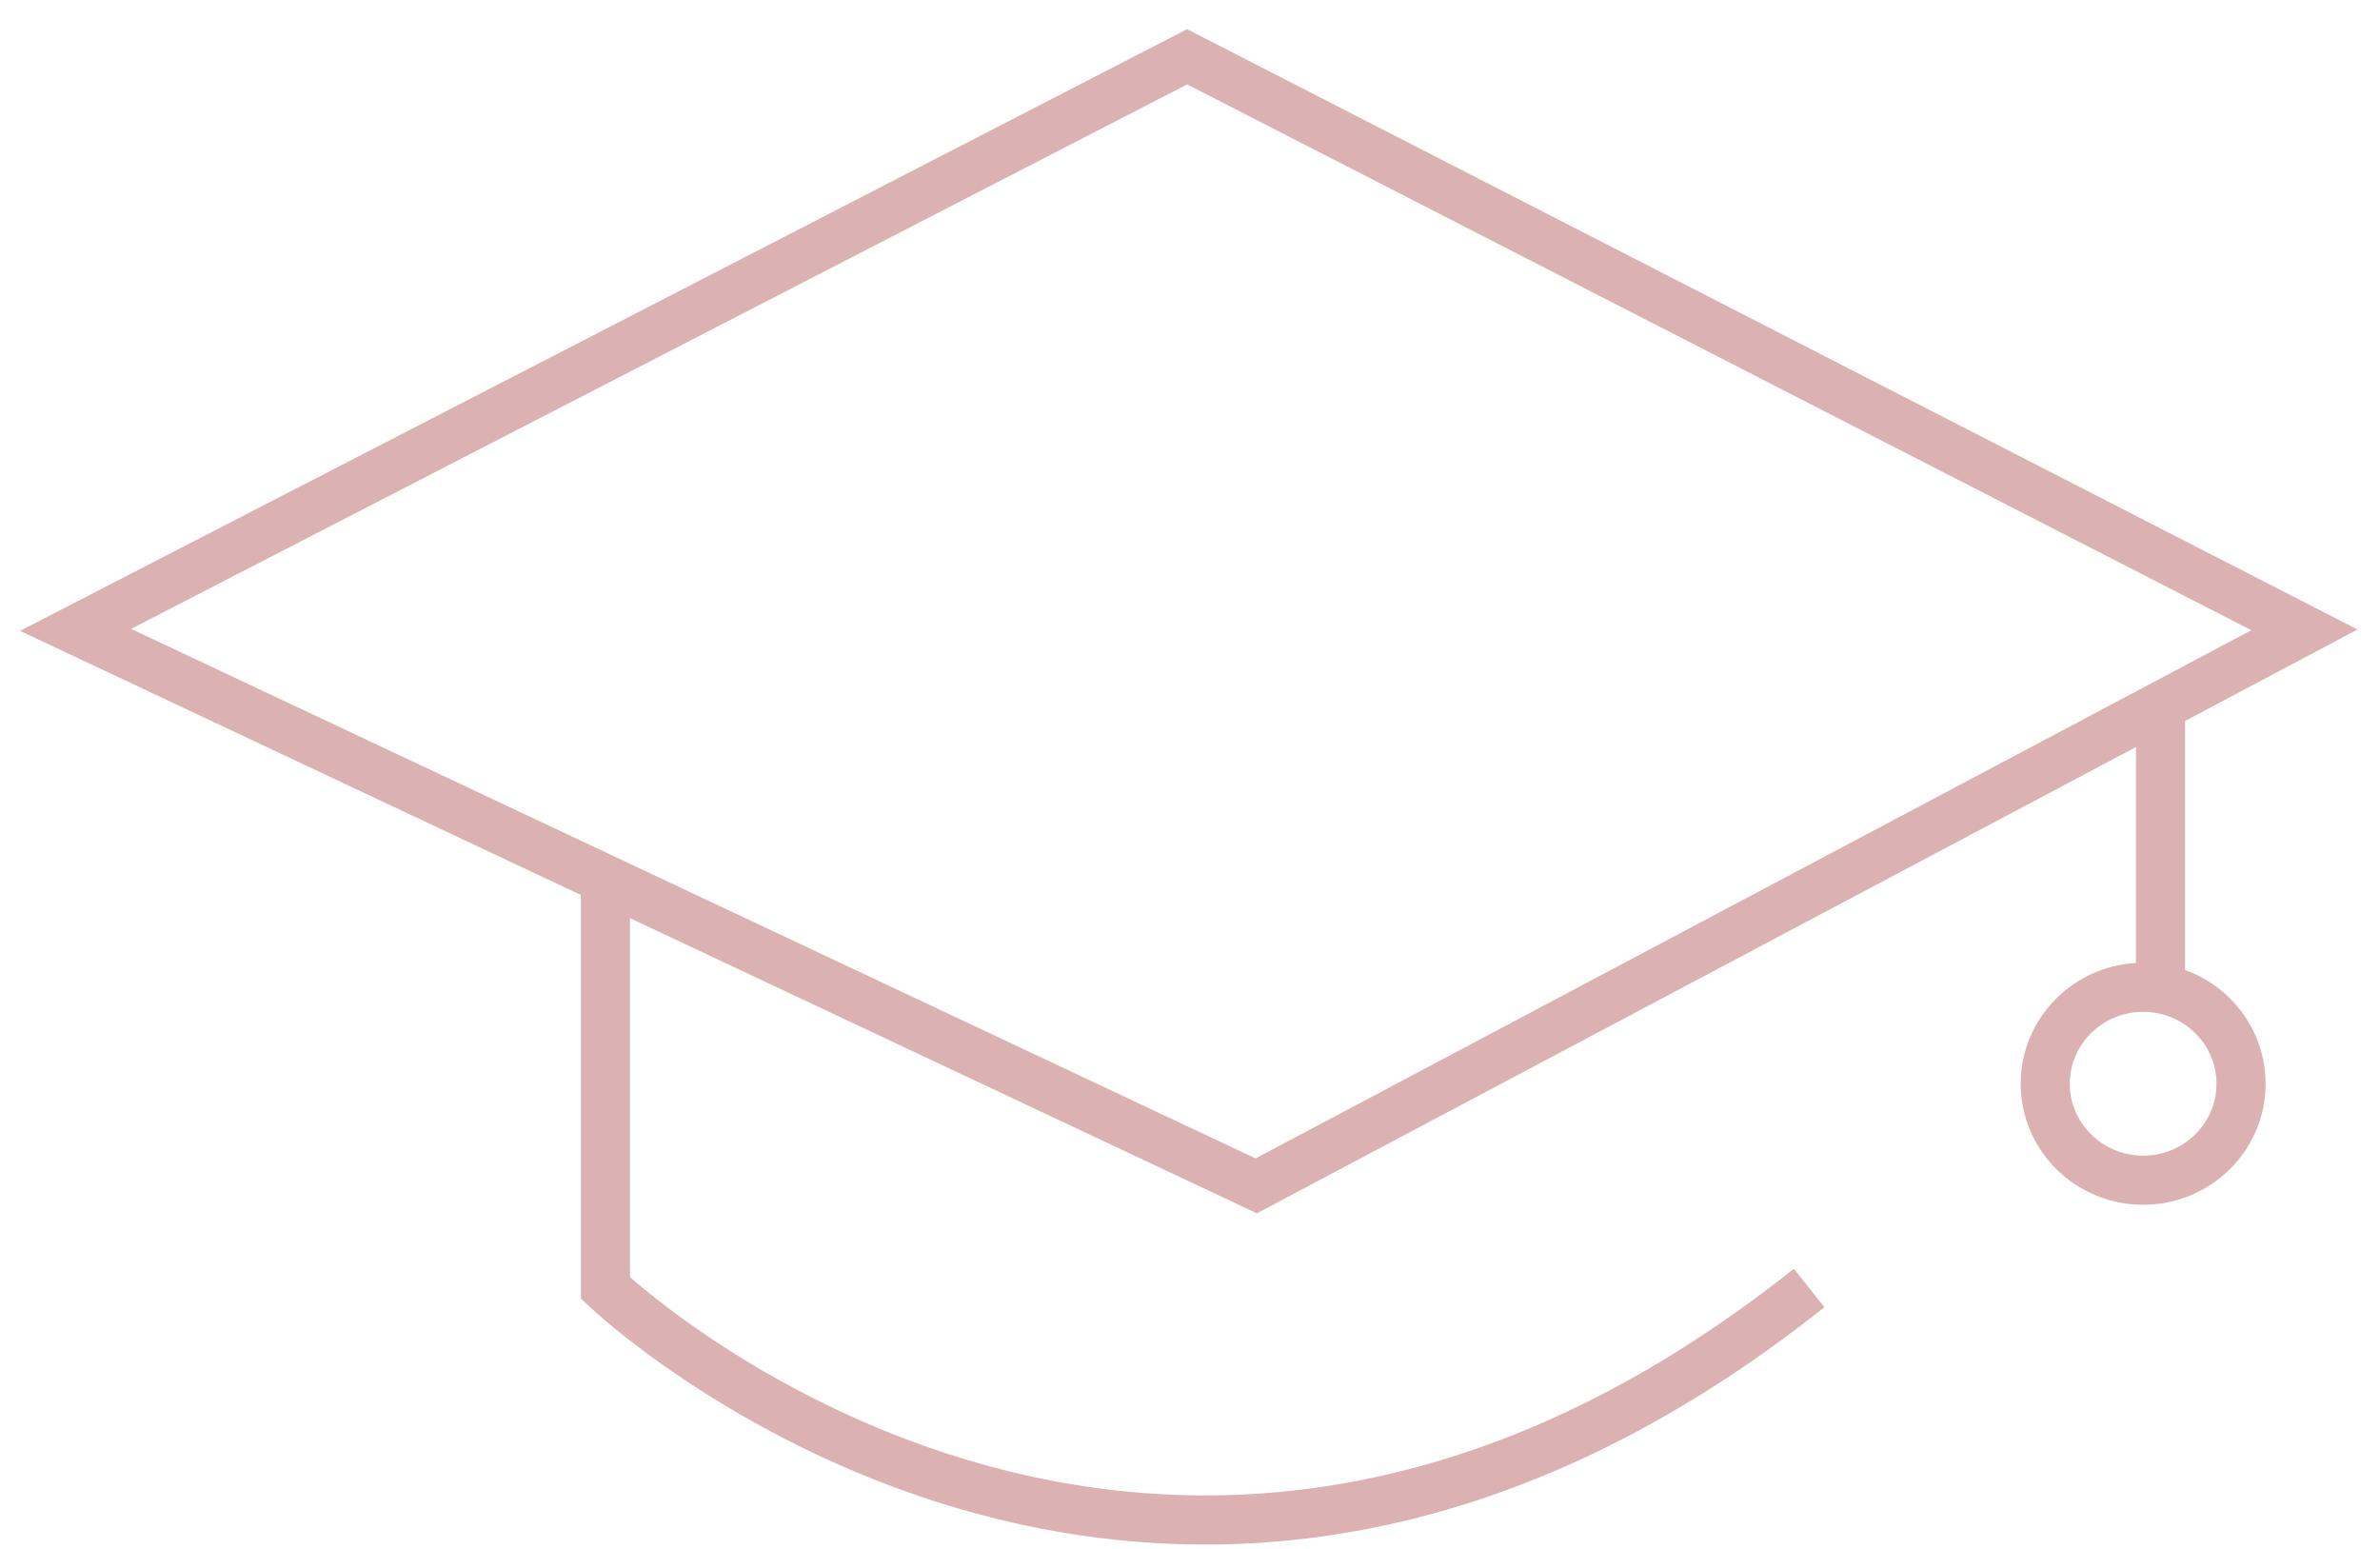
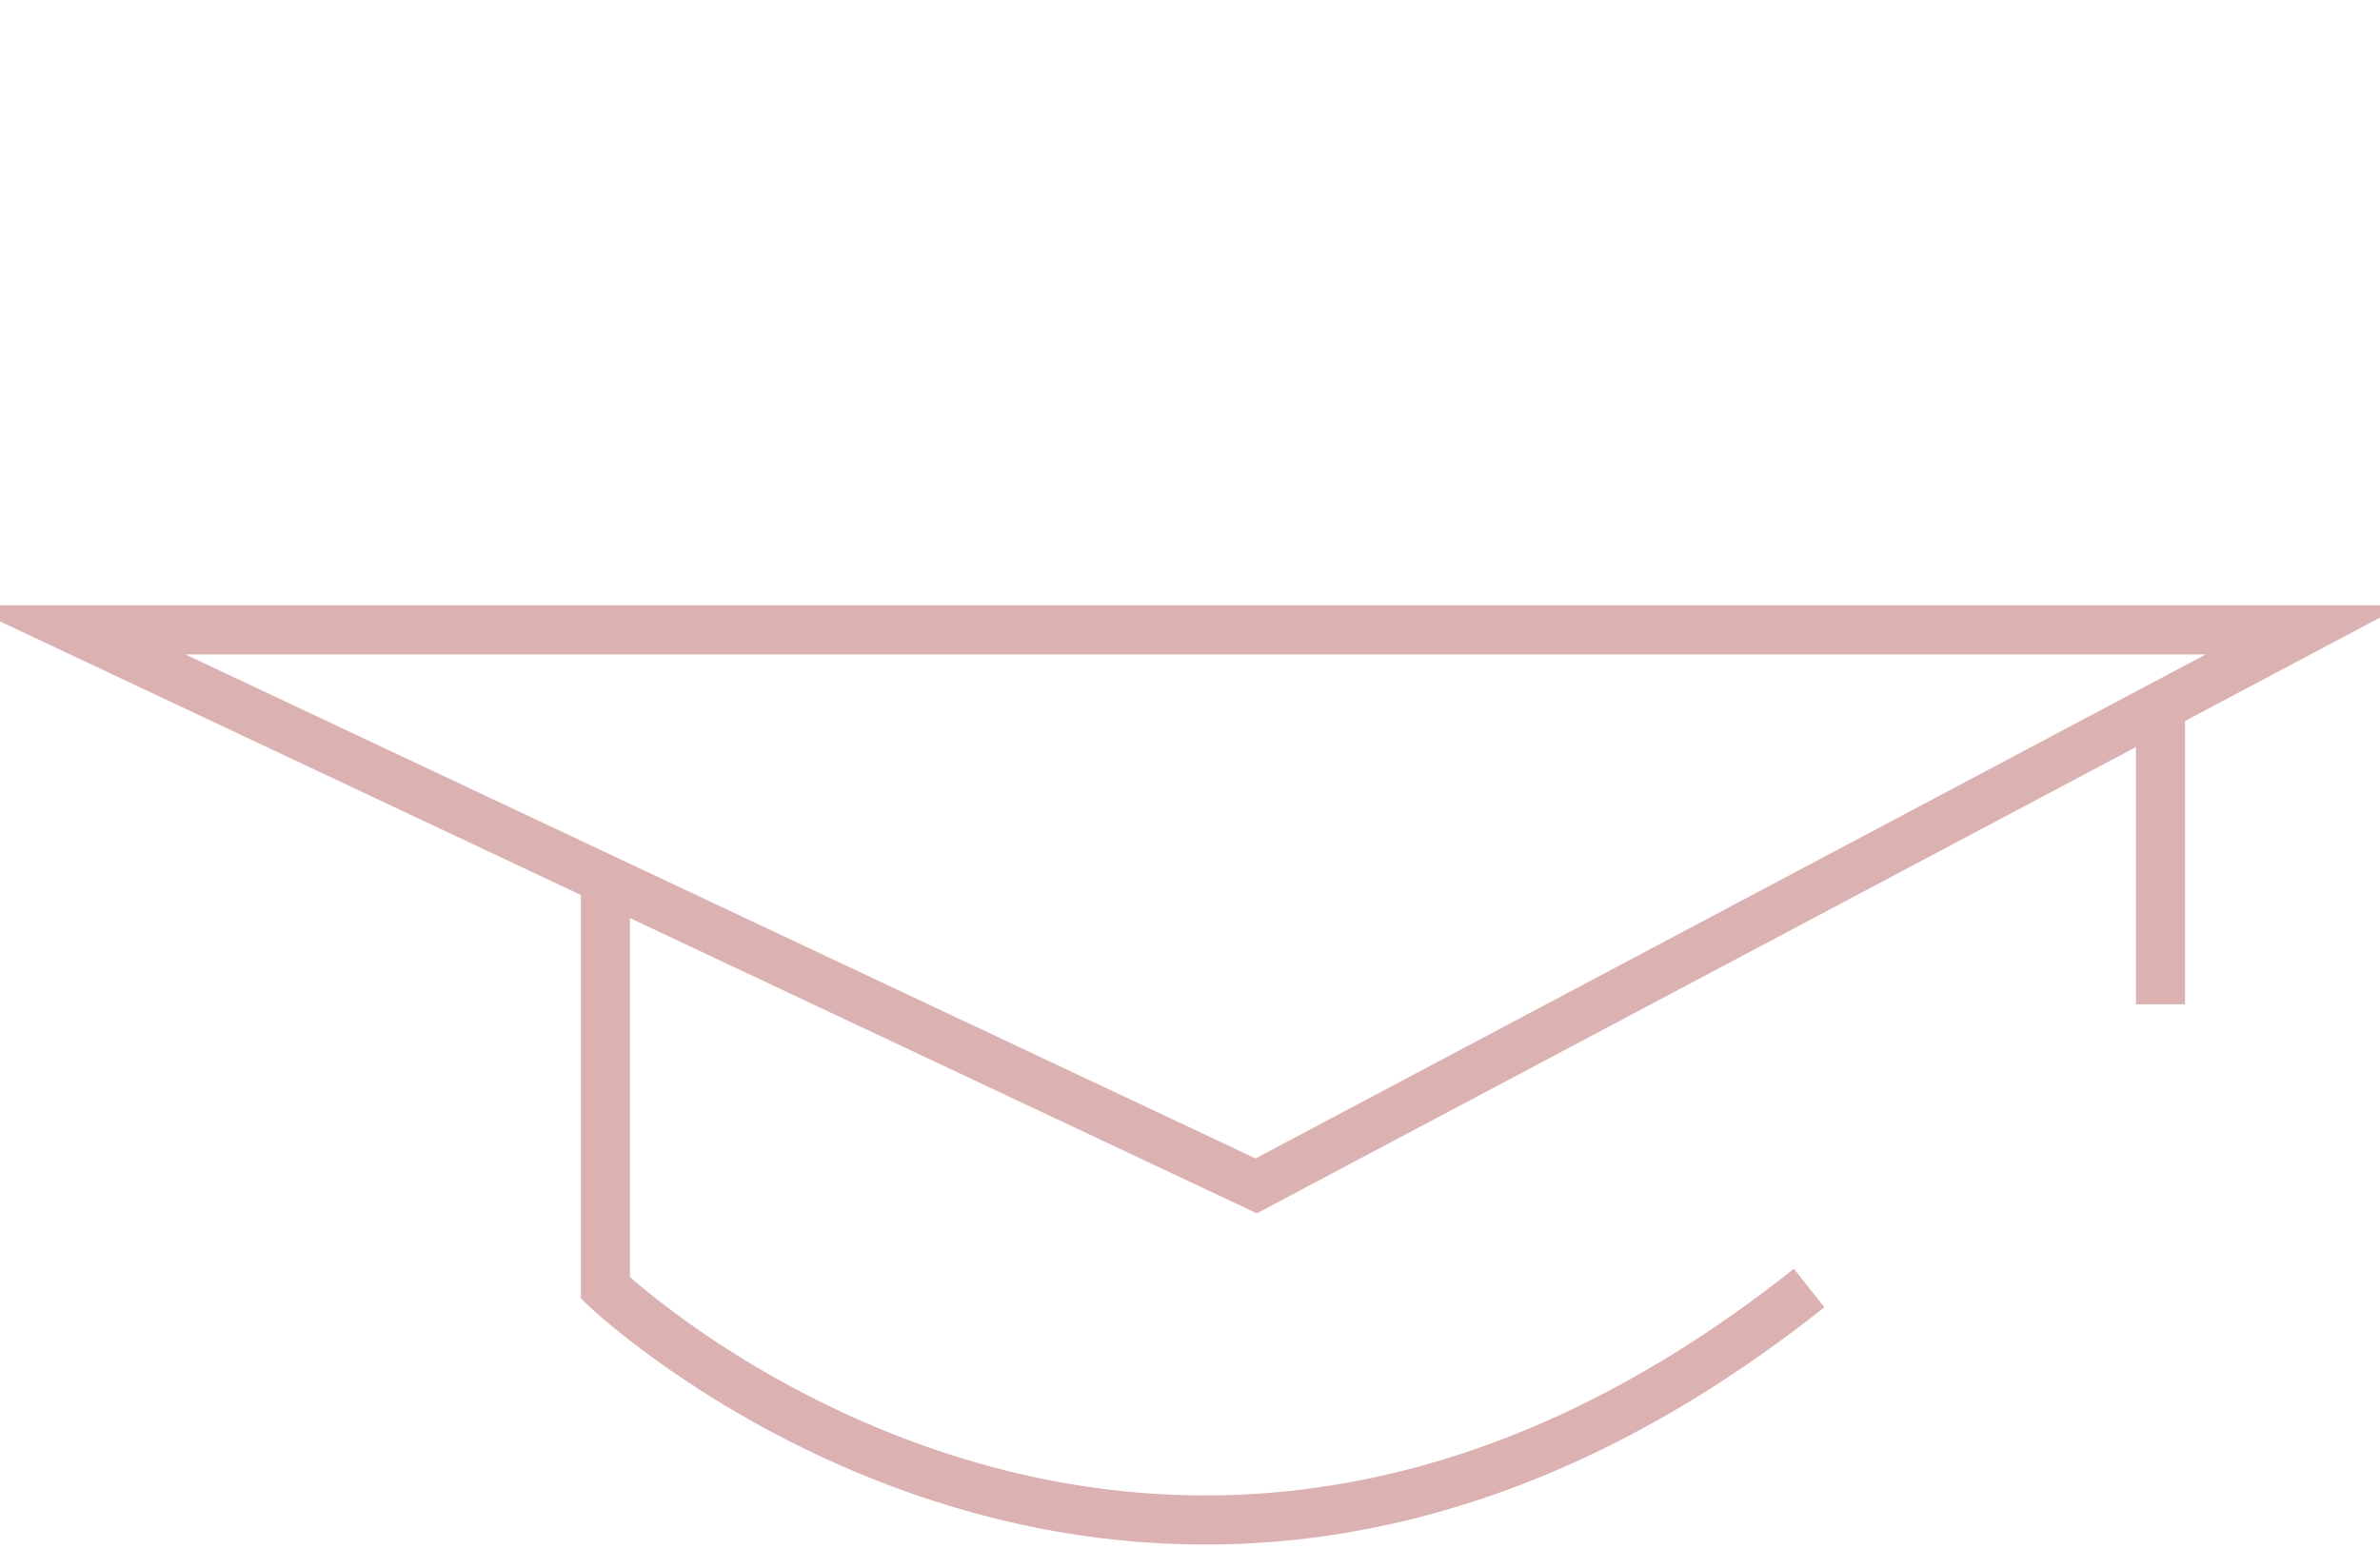
<svg xmlns="http://www.w3.org/2000/svg" width="63" height="41" viewBox="0 0 63 41" fill="none">
-   <path d="M2 16.672L33.253 31.389L61 16.672L31.424 1.503L2 16.672Z" stroke="#DCB1B1" stroke-width="1.3" stroke-miterlimit="10" />
+   <path d="M2 16.672L33.253 31.389L61 16.672L2 16.672Z" stroke="#DCB1B1" stroke-width="1.3" stroke-miterlimit="10" />
  <path d="M16.026 23.58V34.092C16.026 34.092 30.509 47.908 47.889 34.092" stroke="#DCB1B1" stroke-width="1.3" stroke-miterlimit="10" />
  <path d="M57.19 19.074V26.583" stroke="#DCB1B1" stroke-width="1.3" stroke-miterlimit="10" />
-   <path d="M59.322 28.686C59.322 30.096 58.162 31.239 56.731 31.239C55.3 31.239 54.139 30.096 54.139 28.686C54.139 27.276 55.299 26.133 56.731 26.133C58.162 26.133 59.322 27.276 59.322 28.686Z" stroke="#DCB1B1" stroke-width="1.3" stroke-miterlimit="10" />
</svg>